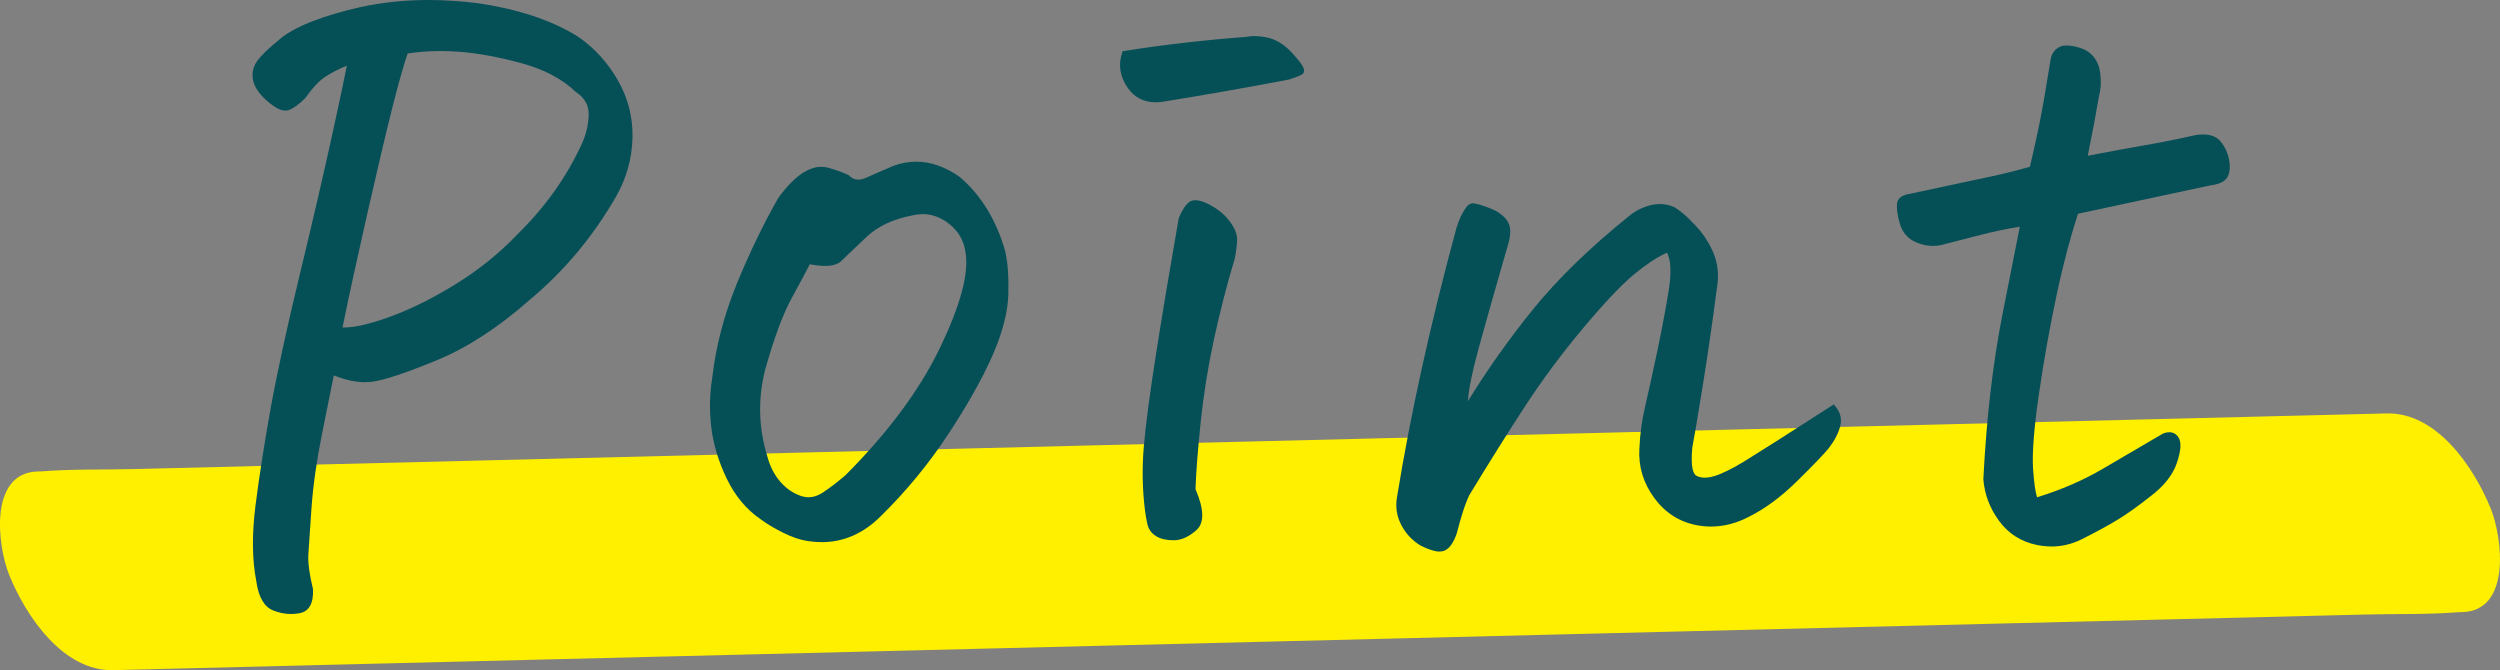
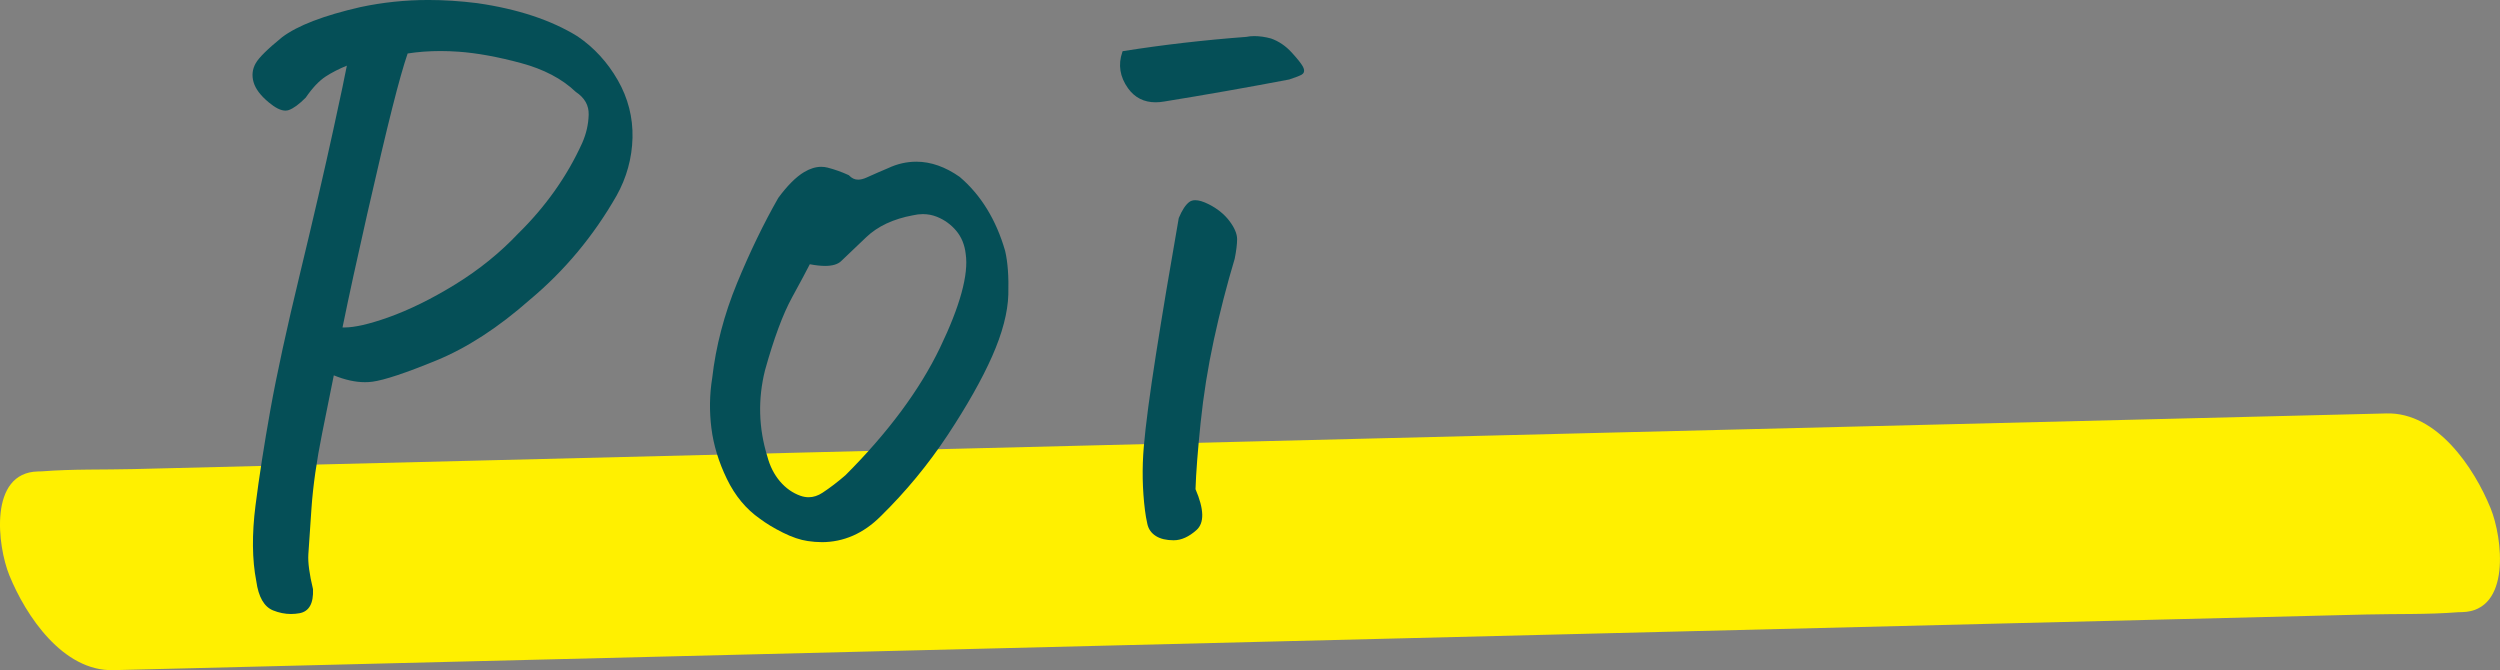
<svg xmlns="http://www.w3.org/2000/svg" id="_レイヤー_2" data-name="レイヤー_2" viewBox="0 0 145.509 39.006">
  <rect x="0" y="0" width="145.509" height="39.006" fill="#808080" stroke="none" />
  <defs>
    <style>
      .cls-1 {
        fill: #fff000;
      }

      .cls-2 {
        fill: #054f57;
      }
    </style>
  </defs>
  <g id="_レイヤー_1-2" data-name="レイヤー_1">
    <g>
      <path class="cls-1" d="M6.593,39.005c4.544-.112,9.088-.225,13.631-.337l32.723-.808c13.146-.325,26.291-.65,39.437-.974,11.362-.281,22.724-.561,34.086-.842l11.242-.278c1.774-.044,3.581.008,5.351-.132.079-.006.16-.004.239-.006,2.871-.071,2.358-4.329,1.662-6.043-.96-2.362-3.121-5.594-6.05-5.522-4.544.112-9.088.225-13.631.337l-32.723.808c-13.146.325-26.291.65-39.437.974-11.362.281-22.724.561-34.086.842l-11.242.278c-1.774.044-3.581-.008-5.351.132-.079.006-.16.004-.239.006-2.871.071-2.358,4.329-1.662,6.043.96,2.362,3.121,5.594,6.05,5.522h0Z" />
      <g>
        <path class="cls-2" d="M16.941,35.737c-.352,0-.705-.071-1.049-.21-.521-.212-.849-.784-.975-1.701-.244-1.247-.259-2.732-.045-4.412.21-1.655.502-3.532.868-5.578.365-2.037.942-4.69,1.715-7.886.77-3.188,1.423-6.007,1.941-8.38.44-2.02.706-3.277.792-3.749-.472.193-.886.406-1.234.633-.383.251-.774.665-1.16,1.229-.386.388-.713.626-.986.723-.061.021-.126.032-.195.032-.267,0-.586-.158-.976-.484-.471-.392-.766-.784-.877-1.168-.114-.39-.072-.762.124-1.105.19-.333.691-.828,1.531-1.512.894-.678,2.428-1.268,4.563-1.756,1.28-.274,2.609-.414,3.951-.414.912,0,1.869.062,2.844.184,2.349.336,4.313.986,5.842,1.933.956.648,1.742,1.504,2.341,2.548.6,1.046.888,2.178.858,3.364-.031,1.184-.343,2.314-.926,3.358-1.34,2.346-3.039,4.384-5.048,6.058-1.823,1.611-3.654,2.801-5.439,3.533-1.782.731-3.035,1.148-3.725,1.24-.142.019-.287.028-.435.028-.554,0-1.163-.134-1.812-.399l-.684,3.398c-.317,1.572-.524,3.028-.615,4.327-.091,1.309-.153,2.207-.183,2.694-.03.475.062,1.157.271,2.026.035.835-.23,1.3-.787,1.401-.165.03-.328.044-.491.044ZM20.05,19.06c.587,0,1.434-.194,2.517-.576,1.234-.437,2.557-1.086,3.932-1.932,1.371-.844,2.602-1.838,3.657-2.954,1.6-1.569,2.853-3.342,3.728-5.271.237-.533.364-1.089.379-1.651.015-.546-.232-.982-.755-1.331-.791-.757-1.86-1.318-3.191-1.676-1.34-.362-2.563-.584-3.635-.66-.357-.025-.708-.038-1.049-.038-.662,0-1.303.048-1.907.142-.239.697-.531,1.73-.891,3.156-.368,1.456-.859,3.537-1.461,6.187-.59,2.597-1.074,4.817-1.438,6.602.038.001.077.002.116.002Z" />
        <path class="cls-2" d="M47.823,31.554c-.263,0-.531-.021-.806-.063-.435-.062-.921-.227-1.446-.489-.52-.259-.971-.531-1.34-.809-.799-.553-1.448-1.334-1.925-2.321-.475-.979-.778-1.973-.9-2.955-.123-.979-.107-1.958.046-2.906.211-1.853.698-3.713,1.445-5.526.743-1.805,1.551-3.476,2.403-4.968.53-.718,1.031-1.218,1.498-1.498.343-.206.68-.31,1.002-.31.126,0,.253.016.375.048.417.108.83.256,1.228.439.175.183.342.26.544.26.146,0,.311-.041.492-.123.473-.213.893-.396,1.259-.549.525-.247,1.077-.373,1.637-.373.839,0,1.688.298,2.524.886,1.234,1.05,2.121,2.496,2.643,4.303.154.649.216,1.503.187,2.543-.031,1.044-.349,2.255-.945,3.601-.592,1.336-1.463,2.878-2.589,4.583-1.126,1.705-2.437,3.293-3.896,4.722-1.0 1-2.156,1.507-3.437,1.507ZM47.134,15.379c-.191.378-.539,1.027-1.041,1.945-.527.963-1.054,2.385-1.567,4.228-.419,1.678-.374,3.365.136,5.014.149.566.396,1.052.734,1.45.337.396.738.679,1.19.839.162.057.323.086.48.086.271,0,.541-.087.803-.259.438-.288.888-.631,1.337-1.02,2.472-2.472,4.325-4.968,5.502-7.414,1.173-2.437,1.677-4.277,1.499-5.469-.059-.529-.244-.98-.548-1.344-.308-.366-.686-.64-1.125-.816-.261-.104-.536-.157-.818-.157-.188,0-.385.023-.584.07-1.138.21-2.051.64-2.718,1.277l-1.462,1.394c-.192.182-.504.274-.927.274-.252,0-.552-.032-.891-.097Z" />
        <path class="cls-2" d="M68.317,31.446c-.429,0-.777-.082-1.035-.244-.266-.166-.435-.402-.501-.702-.062-.278-.108-.54-.138-.787-.153-1.219-.176-2.471-.069-3.721.106-1.241.344-3.049.709-5.375.37-2.36.816-5.027,1.325-7.927.198-.469.395-.766.608-.93.094-.072.212-.108.354-.108.208,0,.463.077.78.235.498.25.902.575,1.2.965.301.397.454.755.454,1.065,0,.295-.047.679-.139,1.139-.458,1.528-.865,3.109-1.211,4.707-.349,1.607-.609,3.24-.775,4.854-.167,1.628-.267,2.924-.296,3.853.502,1.171.523,1.963.058,2.379-.443.396-.888.596-1.323.596ZM67.259,5.954c-.678,0-1.217-.275-1.604-.817-.475-.665-.587-1.372-.333-2.101l.02-.057.059-.009c2.304-.364,4.704-.641,7.134-.823.146-.03.305-.046.464-.046.311,0,.642.047.985.141.447.16.845.43,1.189.805.344.375.558.644.654.819.16.294.03.425-.062.478-.114.066-.352.158-.726.282-2.421.461-4.865.892-7.278,1.283-.175.03-.343.045-.503.045Z" />
-         <path class="cls-2" d="M83.795,32.104c-.277 0-.64-.114-1.11-.349-.478-.286-.851-.683-1.117-1.185-.268-.504-.356-1.048-.261-1.617.789-4.853,1.957-10.143,3.474-15.724.156-.469.314-.816.472-1.037.135-.237.302-.362.493-.362.253.034.543.125.949.281.346.126.635.303.857.525.231.233.349.502.349.802,0,.283-.048.57-.143.854-.669,2.31-1.232,4.297-1.689,5.956-.378,1.376-.59,2.417-.631,3.104,1.105-1.801,2.364-3.581,3.746-5.295,1.46-1.809,3.371-3.666,5.68-5.52.344-.281.771-.488,1.271-.613.164-.032.322-.048.481-.048.285,0,.575.064.862.191.388.257.717.539.993.847.519.488.934,1.076,1.229,1.739.296.671.367,1.421.213,2.229-.242,1.874-.512,3.735-.8,5.525-.29,1.798-.495,3.017-.617,3.657-.106,1.182.074,1.539.245,1.629.137.072.298.109.479.109.168,0,.358-.032.565-.093.446-.134,1.045-.431,1.78-.881.763-.467,2.477-1.558,5.092-3.242l.071-.046.057.063c.326.361.435.768.319,1.211-.11.423-.339.858-.68,1.293-.309.37-.926,1.01-1.836,1.905-.916.901-1.847,1.591-2.767,2.051-.729.388-1.48.584-2.23.584-.265,0-.535-.024-.802-.073-1.027-.188-1.87-.723-2.507-1.593-.635-.867-.926-1.827-.864-2.852.03-.819.139-1.633.322-2.416.183-.776.418-1.849.708-3.218.287-1.364.518-2.592.685-3.65.153-.979.118-1.698-.105-2.14-.548.244-1.18.657-1.88,1.229-.741.605-1.751,1.669-3.002,3.162-1.253,1.494-2.404,3.043-3.419,4.604-1.017,1.563-2.1,3.292-3.219,5.136-.145.32-.282.685-.401,1.074-.122.395-.228.773-.318,1.137-.197.559-.432.885-.722,1.004-.079.033-.171.049-.274.049Z" />
-         <path class="cls-2" d="M119.41,31.807c-.278,0-.565-.03-.854-.088-.921-.188-1.664-.662-2.209-1.41-.542-.743-.848-1.56-.909-2.427.182-3.563.559-6.796,1.121-9.62.526-2.646.86-4.335,1.001-5.067-.738.118-1.51.279-2.295.479-.837.213-1.605.411-2.306.594-.156.032-.308.046-.458.046-.325,0-.654-.071-.979-.211-.482-.209-.802-.577-.947-1.092-.142-.506-.194-.885-.162-1.159.035-.307.278-.498.723-.566l4.7-1.004c.826-.177,1.604-.371,2.312-.576.178-.744.356-1.546.534-2.407.181-.877.411-2.197.685-3.924.103-.381.342-.62.712-.721l.255-.003c.286,0,.622.08.997.236.491.261.785.669.883,1.216.093.527.077,1.034-.048,1.505-.2,1.174-.42,2.338-.652,3.457,1.363-.26,2.472-.464,3.326-.612.883-.152,1.88-.351,2.964-.593.154-.022.292-.033.42-.033.461,0,.807.138,1.027.41.268.331.436.709.5,1.121.065.427.023.749-.129.983-.155.242-.484.391-1.008.456l-7.666,1.643c-.38,1.145-.816,2.723-1.225,4.629-.409,1.911-.763,3.884-1.05,5.863s-.402,3.44-.342,4.342c.054.813.133,1.373.234,1.666,1.384-.419,2.683-.983,3.863-1.677,1.218-.715,2.376-1.393,3.472-2.033.139-.052.253-.074.357-.074.22,0,.398.096.529.287.188.274.162.758-.078,1.482-.233.701-.745,1.355-1.52,1.943-.726.575-1.374,1.039-1.927,1.376-.547.334-1.257.72-2.108,1.146-.554.277-1.142.417-1.746.417Z" />
      </g>
    </g>
  </g>
</svg>